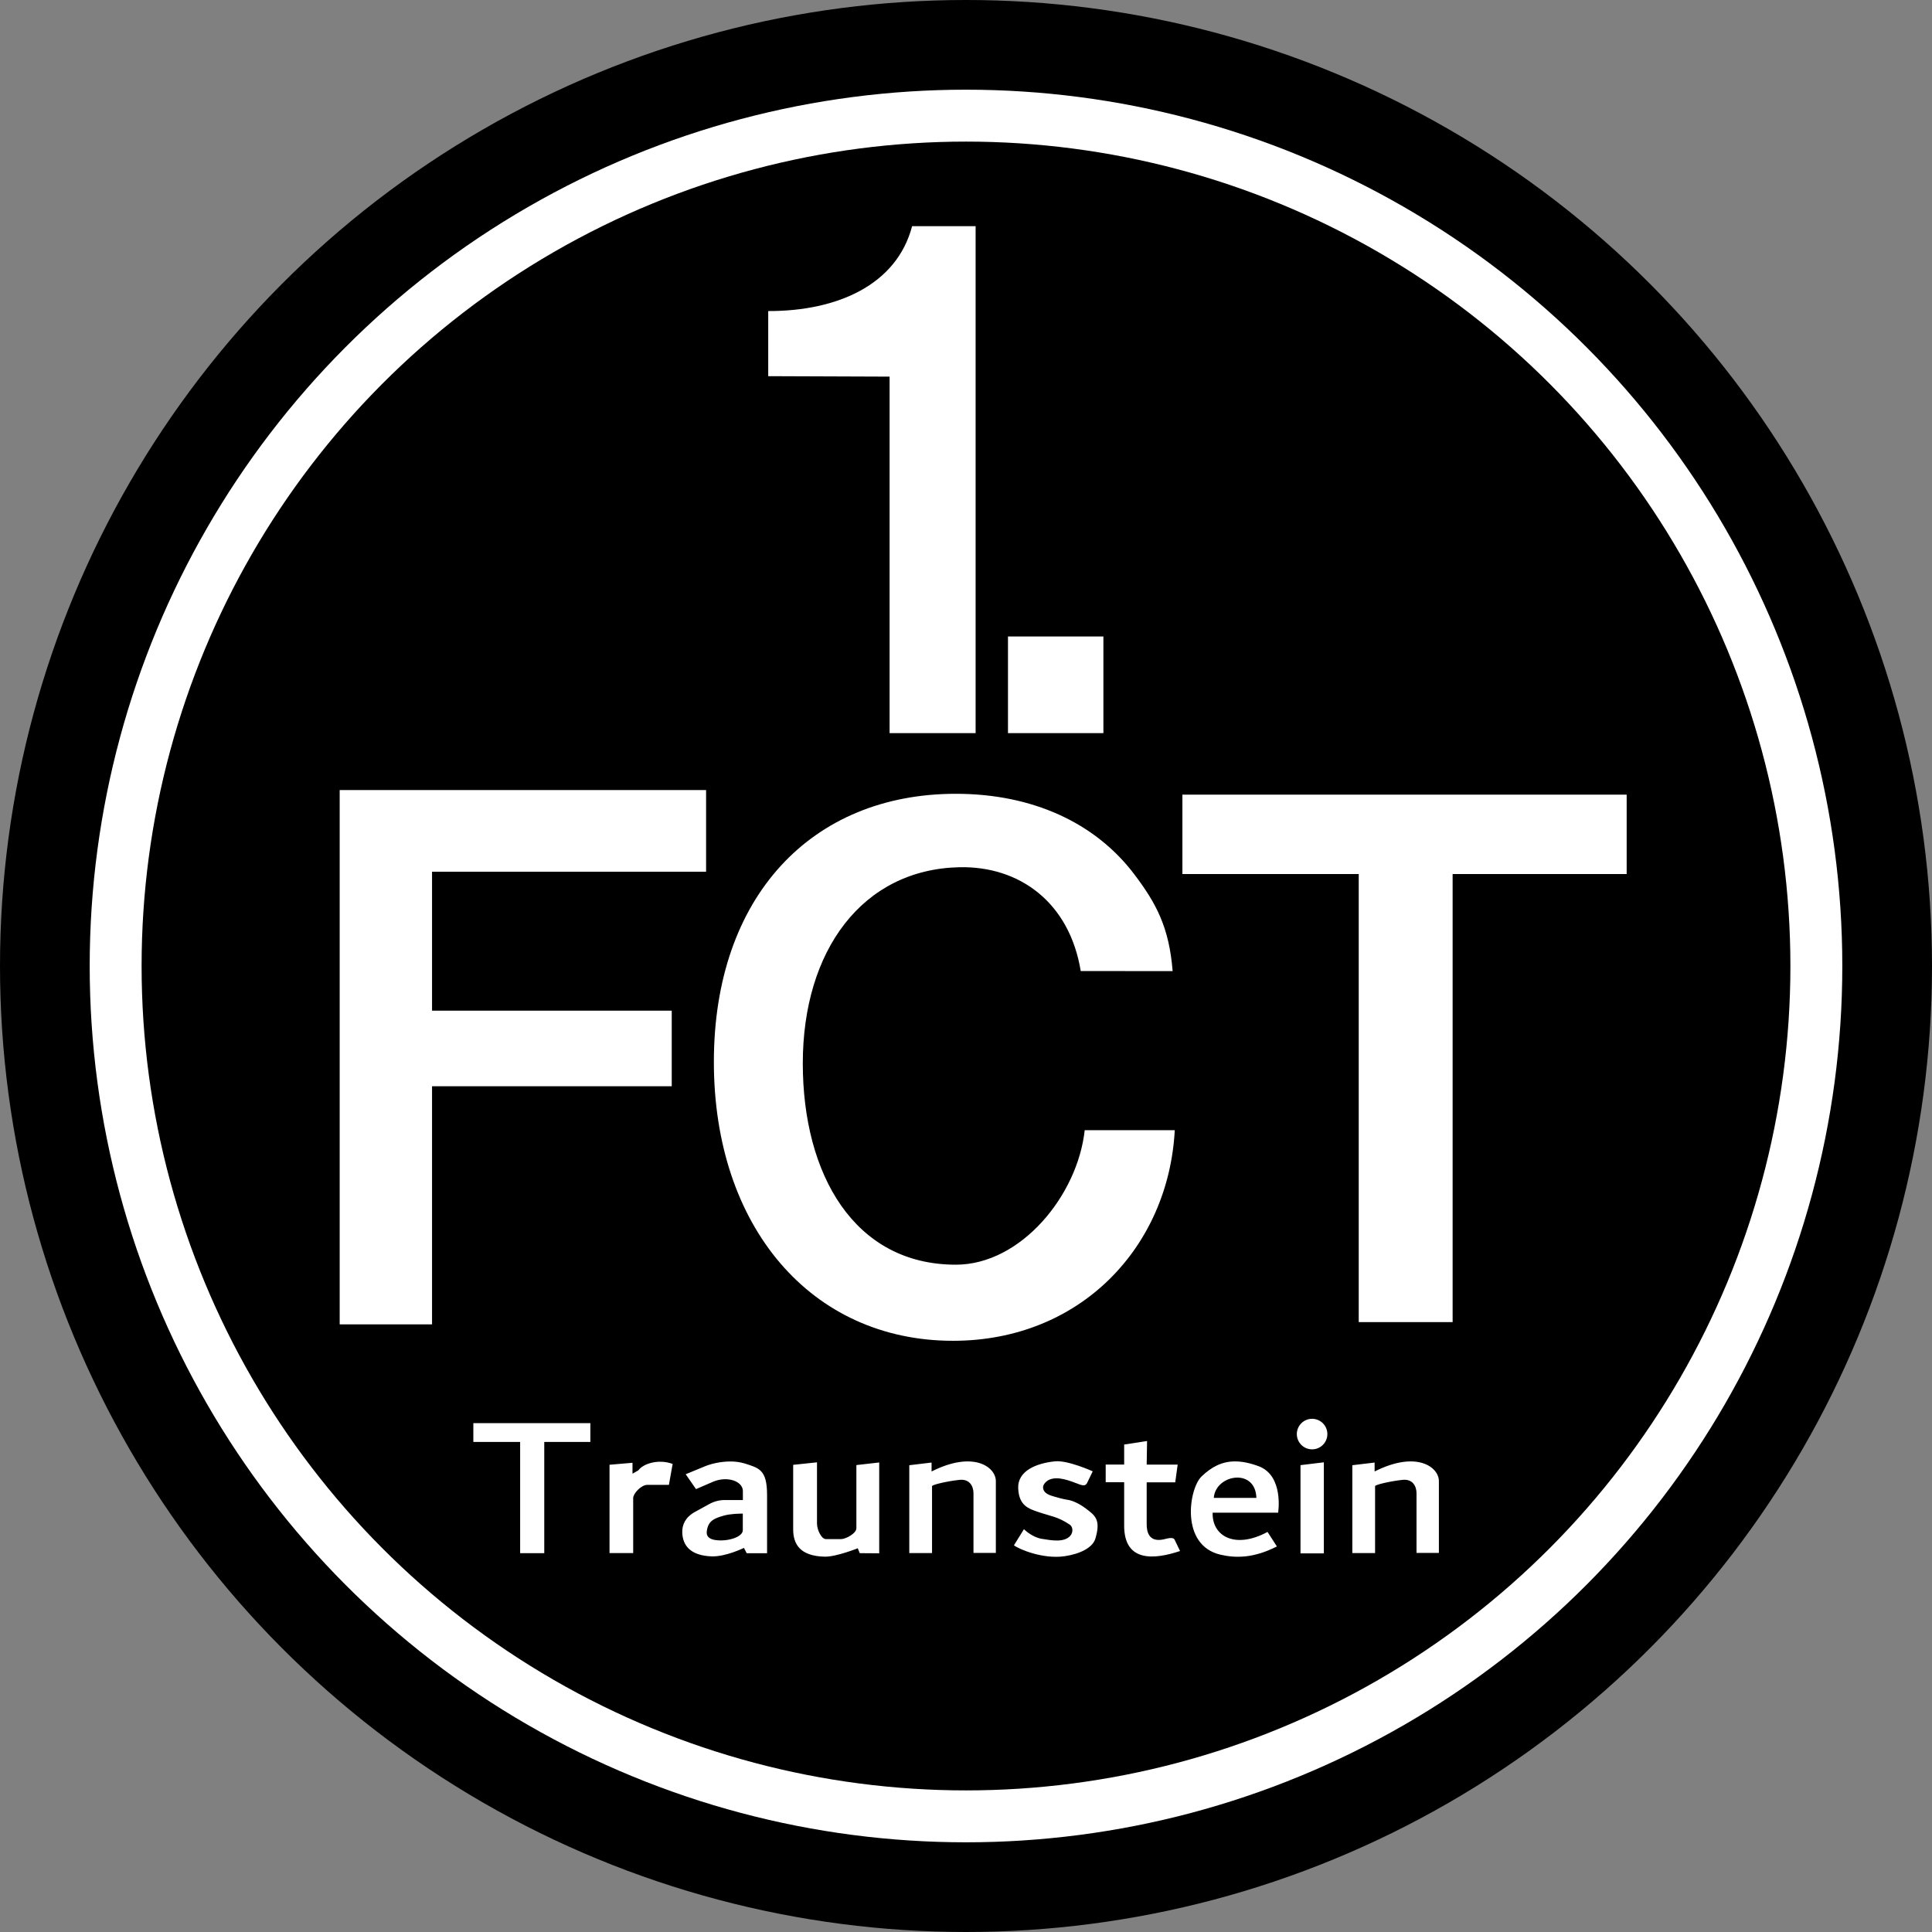
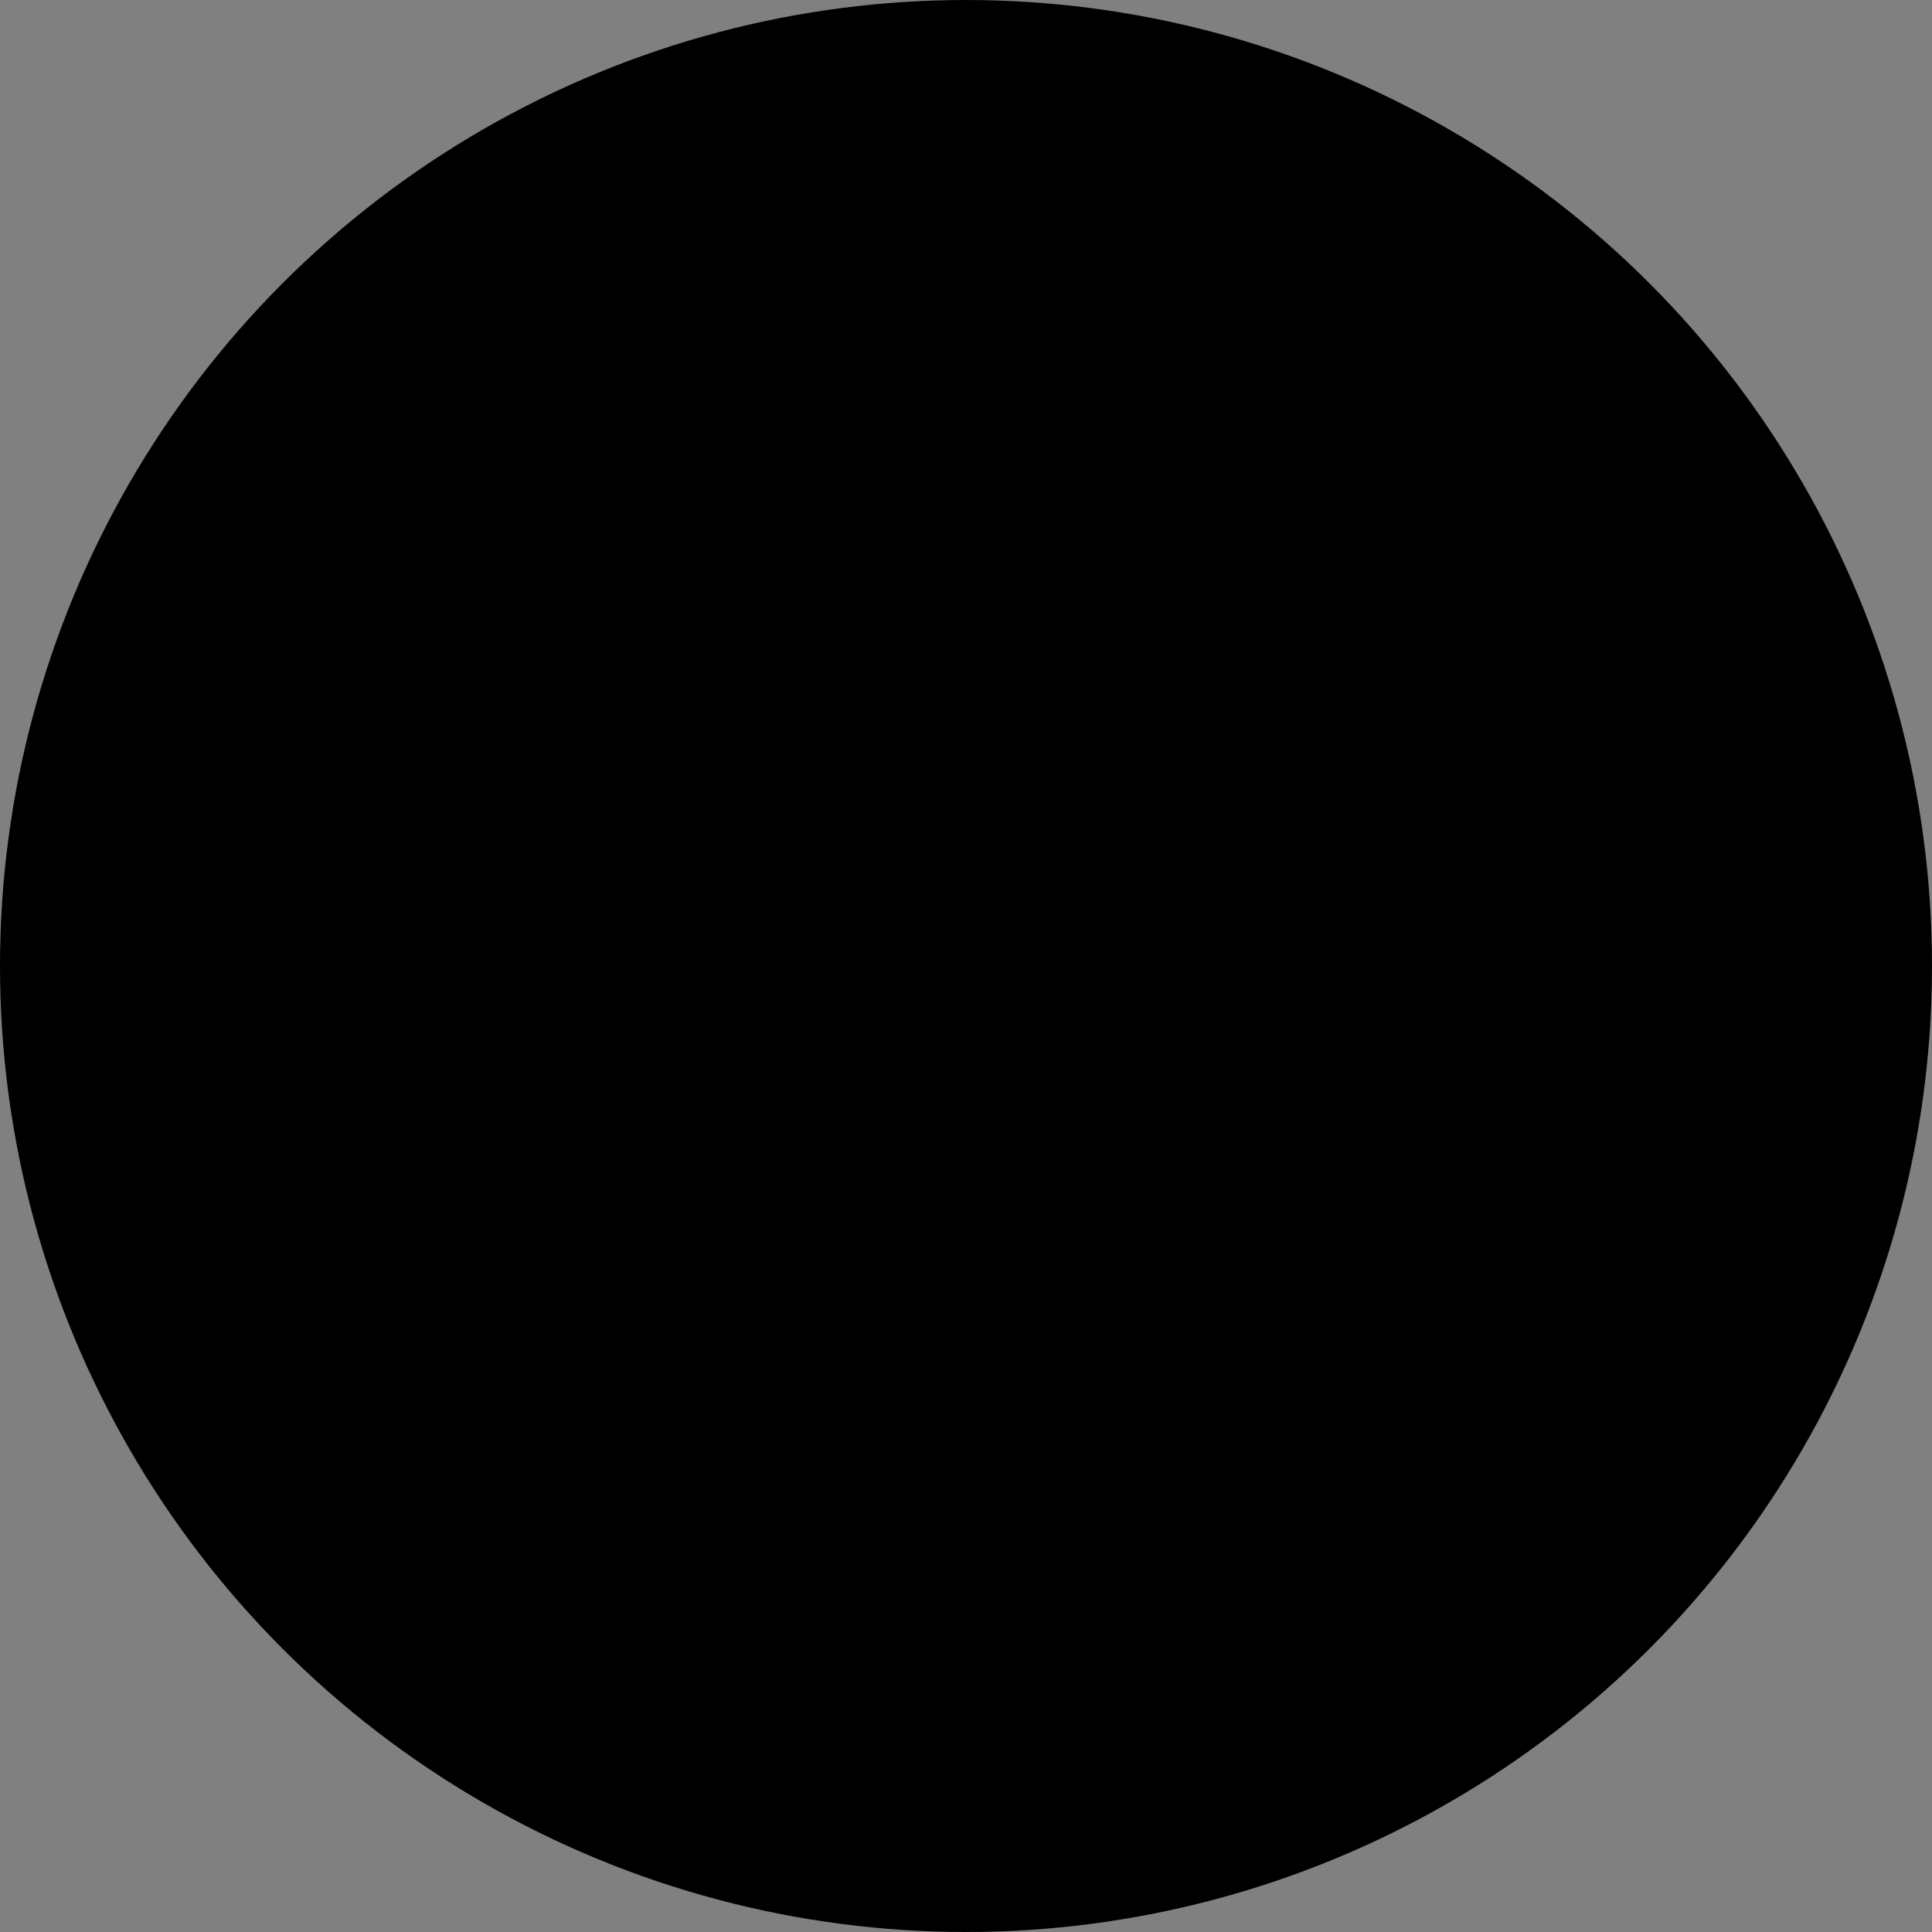
<svg xmlns="http://www.w3.org/2000/svg" width="2531" height="2531">
  <rect width="100%" height="100%" fill="#808080" stroke="none" />
  <circle cx="1265.5" cy="1265.5" r="1265.5" />
-   <circle fill="#FFF" cx="1265.5" cy="1265.5" r="1148" />
-   <circle cx="1265.5" cy="1265.5" r="1080" />
-   <path fill="#FFF" d="M1165.4 493.4v467h112.7v-664.1h-83.2c-20.2 77-98.1 111.4-188.5 111.2v85.3zm155.1 340.4h125v126.6h-125zM445 1035v700h121v-312h314v-99h-314v-182h359v-107zm1091.2 237.2c-4.6-57.8-21.8-89.2-50.2-126.8c-51.4-67.9-133.9-105.5-233.9-105.5c-188.9 0-316.9 134.8-316.9 351.3c0 215.5 127.1 365.3 313.3 365.3c166.9 0 282.3-122.8 290.5-275.9h-118c-9.2 85.3-83.5 176.2-168.8 176.2c-132.9 0-200.5-118-200.5-263.8c0-147.7 78-254.1 205.1-256.9c78.6-1.7 144.2 45.8 159 136zM1549 1041v104h231v587h123v-587h228v-104zM620.1 1864.4v24.6h61.3v145.7h31.6v-145.7h60.4v-24.6zm178.4 54.5v115.7h31v-72.1c0-5.8 10.3-17.3 18.7-17.3h28.1l4.9-27.4c-19.2-7-39 0-44.9 8.4l-7.7 4.4v-14.3zm157.5-4.3c-12.6.1-24.9 3.2-32.2 6.2l-25.5 10.5 13.5 19.5 22.2-9.6c18.3-7.9 39.2-1.1 39.2 12.2v11.7h-24.1c-6.8 0-13.8 1.9-19.8 5.2l-19.1 10.5c-11.9 6.5-16.8 16.4-16.4 26.9c.5 16.9 10.7 30.2 38.4 31.2c18.7.6 42.4-11.1 42.4-11.1l3.6 7h26.7v-76.2c0-33.2-10.4-35.4-29.4-41.4c-6.2-1.9-12.9-2.7-19.5-2.6zm16.4 68.3c.4 0 .7 0 .7 0v21.8c0 8.9-20 15.2-36 12.8c-12.6-1.9-11.4-9.5-11.1-11.9c1.7-13.5 10.2-16.6 21.9-20c9-2.6 21.5-2.7 24.5-2.7zm179.4 52v-119l-29.9 3.4v82.7c0 6.9-14 14.3-20.2 14.3h-19.6c-6.2 0-11.8-12.5-11.8-20.4v-80.2l-31.2 3.3v84.5c0 19.4 9 35.1 41.4 35.8c14.9.3 43.2-11 43.2-11l2.6 6.4zm68.6-118.9v11.7c55-27.8 84.2-5.8 84.2 12.6v94.1h-29.3v-78.2c0-8.5-4.5-19.1-18.6-17.5c-17.3 1.9-35.7 6.5-35.7 8.2v87.7h-29.8v-115.1zm121 87.3c0 0 10.4 10.5 23.2 12.6c12.5 2 29.7 5.4 37.8-4.3c3.5-4.2 3.4-11.2-.9-14.2c-15.8-10.6-24.1-10.8-40.9-16.5c-12.9-4.4-25.6-8.2-26.7-30.8c-1.2-23.5 24.3-33.3 48.2-35.7c16.9-1.7 49.4 13.1 49.4 13.1l-7.4 15.3c-2 4.1-5.9 3.3-10 1.8c-12.6-4.8-28.1-11.1-39.3-6.2c-4.2 1.8-9 6.5-8.3 11.1c.8 6 6.3 8.7 14 10.9c6.3 1.8 11 3.3 19.1 4.6c4.7.7 14 4.4 23 11.3c12 9.1 19.8 14.4 12.4 39.3c-3.7 12.5-21.3 20.3-40.3 23.1c-28.1 4.1-59.3-8.9-66.4-14.3zm161.3-115.5-30 4.6v26.2h-24.2v23.2h24.2v56.9c0 48.5 40 44.3 73.2 33.2l-7-14.6c-2.1-4.5-10-1.6-14.8-.6c-19.4 4-21.9-10.4-21.9-19.9v-54.9h37.4l3.2-23.2h-40.6zm115.3 26.7c-17.5 0-31 7.4-43.9 19.7c-16.6 15.9-28.4 90.2 24.8 102.5c19.8 4.6 43.3 4.8 73.9-10.8l-12.3-19c-42.4 22.9-72.8 5.7-71.9-25.2h85.8c0 0 7.8-48.4-25.5-60.9c-11.6-4.3-21.8-6.3-31-6.3zm3 21.2c12.6 0 24.4 8 24.9 26.6h-55.8c1.2-16.4 16.6-26.6 30.9-26.6zm82.7-16.3v115.6h30.6v-119.3zm97.1-3.4v11.7c55-27.8 84.2-5.8 84.2 12.6v94.1h-29.3v-78.2c0-8.5-4.5-19.1-18.6-17.5c-17.3 1.9-35.7 6.5-35.7 8.2v87.7h-29.8v-115.1z" />
-   <circle fill="#FFF" cx="1718.9" cy="1878.7" r="20" />
</svg>